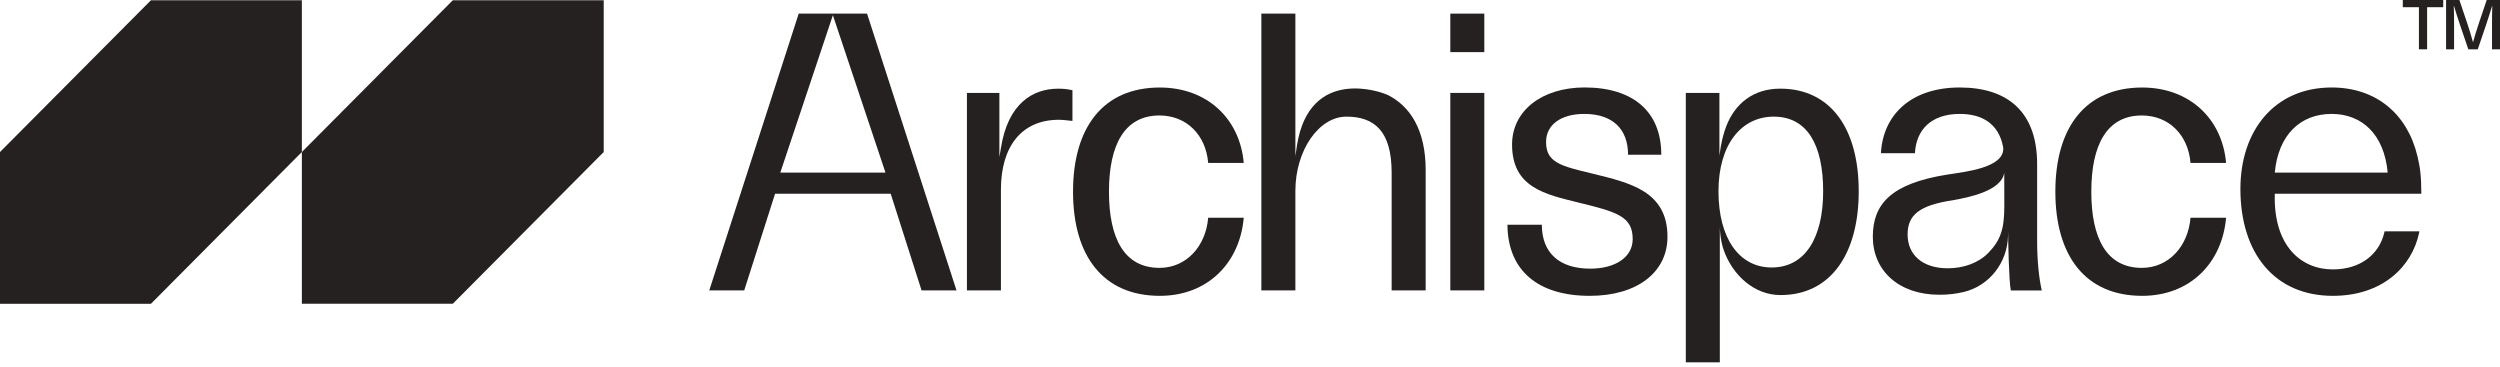
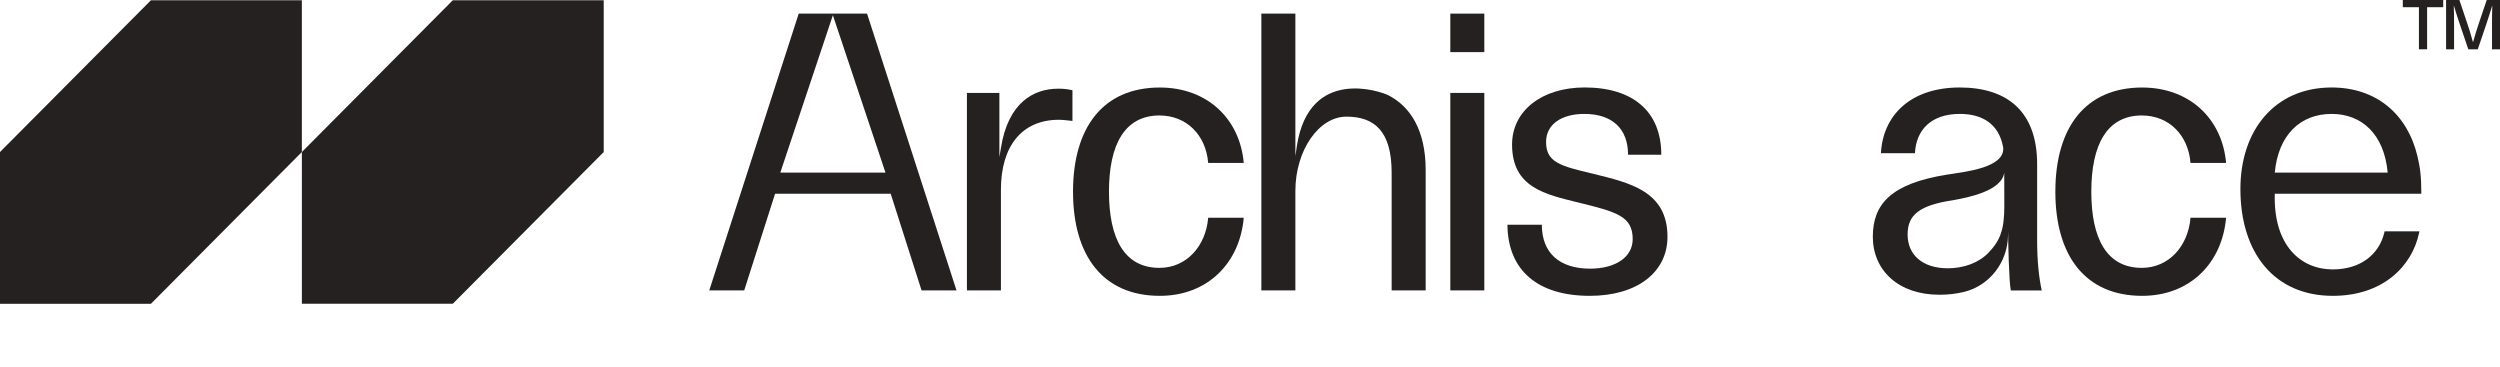
<svg xmlns="http://www.w3.org/2000/svg" width="143" height="21" viewBox="0 0 143 21" fill="none">
  <path d="M17.267 8.695L25.9 0.014H34.533V8.695L25.9 17.375H17.267V8.695Z" fill="#262121" />
  <path d="M0 8.695L8.633 0.015H17.266V8.695L8.633 17.376H0V8.695Z" fill="#262121" />
  <path d="M40.57 16.611L45.687 0.779H49.595L54.712 16.611H52.713L50.948 11.083H44.334L42.569 16.611H40.57ZM44.633 9.874H50.65L47.641 0.871L44.633 9.874Z" fill="#262121" />
  <path d="M61.344 5.161V6.918C61.101 6.895 60.813 6.851 60.571 6.851C58.447 6.851 57.253 8.362 57.253 10.852V16.609H55.308V5.315H57.165V8.987C57.165 8.987 57.189 8.866 57.254 8.457C57.659 5.904 59.089 5.073 60.526 5.073C60.801 5.069 61.076 5.099 61.344 5.161Z" fill="#262121" />
  <path d="M71.142 9.318H69.108C68.975 7.717 67.869 6.605 66.321 6.605C64.33 6.605 63.433 8.273 63.433 10.964C63.433 13.676 64.331 15.322 66.321 15.322C67.869 15.322 68.975 14.076 69.108 12.453H71.142C70.921 15.032 69.085 16.922 66.343 16.922C63.093 16.922 61.377 14.633 61.377 10.964C61.377 7.295 63.093 5.006 66.341 5.006C69.041 5.006 70.921 6.783 71.142 9.318Z" fill="#262121" />
  <path d="M74.19 8.293C74.915 3.821 78.955 5.215 79.411 5.448C80.639 6.073 81.548 7.411 81.548 9.718V16.611H79.602V9.874C79.602 7.517 78.629 6.672 77.015 6.672C75.423 6.672 74.096 8.623 74.096 10.912V16.611H72.15V0.779H74.096V8.925C74.096 8.925 74.165 8.448 74.19 8.293Z" fill="#262121" />
  <path d="M82.958 2.981V0.779H84.903V2.981H82.958ZM82.958 16.611V5.315H84.903V16.611H82.958Z" fill="#262121" />
  <path d="M95.026 8.851H93.124C93.124 7.339 92.195 6.516 90.625 6.516C89.277 6.516 88.436 7.142 88.436 8.117C88.436 9.296 89.254 9.494 91.134 9.941C93.188 10.452 95.38 10.919 95.38 13.542C95.38 15.566 93.655 16.922 90.935 16.922C87.994 16.922 86.247 15.499 86.225 12.854H88.193C88.193 14.477 89.21 15.367 90.957 15.367C92.417 15.367 93.39 14.7 93.39 13.677C93.39 12.363 92.461 12.12 90.293 11.587C88.414 11.12 86.49 10.742 86.49 8.27C86.49 6.336 88.193 5.002 90.648 5.002C93.39 5.006 95.026 6.361 95.026 8.851Z" fill="#262121" />
-   <path d="M106.319 10.941C106.319 14.543 104.701 16.878 101.848 16.878C100.344 16.878 99.129 15.756 98.612 14.35C98.374 13.7 98.374 12.966 98.374 12.966V20.725H96.428V5.315H98.351V8.925C98.351 8.925 98.441 7.999 98.739 7.227C99.252 5.894 100.322 5.071 101.825 5.071C104.703 5.069 106.319 7.339 106.319 10.941ZM98.297 10.941C98.297 13.632 99.48 15.3 101.339 15.3C103.264 15.3 104.285 13.587 104.285 10.941C104.285 8.295 103.382 6.672 101.458 6.672C99.6 6.672 98.297 8.273 98.297 10.941Z" fill="#262121" />
  <path d="M116.524 9.387V13.723C116.524 14.968 116.634 15.923 116.789 16.613H115.019C114.909 16.102 114.864 13.735 114.864 13.222L114.858 13.508C114.819 15.017 113.8 16.341 112.337 16.699C111.876 16.809 111.403 16.863 110.929 16.859C108.584 16.859 107.125 15.458 107.125 13.542C107.125 11.675 108.164 10.496 111.393 9.985C112.389 9.829 114.696 9.597 114.583 8.434C114.583 8.434 114.621 8.634 114.577 8.405C114.329 7.082 113.382 6.516 112.101 6.516C110.464 6.516 109.602 7.428 109.535 8.762H107.589C107.7 6.628 109.248 5.004 112.101 5.004C114.843 5.006 116.524 6.405 116.524 9.387ZM114.643 9.875C114.491 10.932 112.565 11.299 111.702 11.454C109.779 11.743 109.115 12.3 109.115 13.411C109.115 14.567 109.955 15.346 111.418 15.346C112.325 15.346 113.187 15.033 113.74 14.456C114.424 13.745 114.647 13.122 114.647 11.788L114.643 9.875Z" fill="#262121" />
  <path d="M136.399 13.231H138.39C138.385 13.257 138.38 13.283 138.375 13.309C137.969 15.255 136.274 16.922 133.436 16.922C130.119 16.922 128.151 14.498 128.151 10.808C128.151 7.472 130.097 5.004 133.37 5.004C135.913 5.004 137.704 6.516 138.279 8.94C138.434 9.585 138.5 10.104 138.5 11.082H130.118C130.031 14.04 131.6 15.41 133.435 15.41C135.028 15.41 136.076 14.547 136.376 13.332C136.384 13.298 136.391 13.266 136.399 13.231ZM130.118 9.873H136.575C136.376 7.673 135.094 6.516 133.369 6.516C131.577 6.516 130.318 7.717 130.118 9.873Z" fill="#262121" />
  <path d="M138.831 0.412V2.82H138.362V0.412H137.44V0H139.752V0.412H138.831Z" fill="#262121" />
  <path d="M142.543 2.82V1.402C142.543 1.046 142.547 0.689 142.558 0.333H142.551C142.445 0.689 142.33 1.041 142.212 1.397L141.728 2.822H141.188L140.704 1.397C140.586 1.044 140.471 0.691 140.365 0.333H140.357C140.369 0.689 140.373 1.046 140.373 1.402V2.82H139.916V0H140.677L141.129 1.342C141.247 1.691 141.357 2.051 141.452 2.406H141.46C141.558 2.054 141.669 1.693 141.787 1.342L142.24 0H143V2.82H142.543Z" fill="#262121" />
  <path d="M127.332 9.318H125.297C125.165 7.717 124.059 6.605 122.511 6.605C120.519 6.605 119.623 8.273 119.623 10.964C119.623 13.676 120.521 15.322 122.511 15.322C124.059 15.322 125.165 14.076 125.297 12.453H127.332C127.111 15.032 125.278 16.922 122.533 16.922C119.282 16.922 117.566 14.633 117.566 10.964C117.566 7.295 119.283 5.006 122.533 5.006C125.231 5.006 127.111 6.783 127.332 9.318Z" fill="#262121" />
</svg>